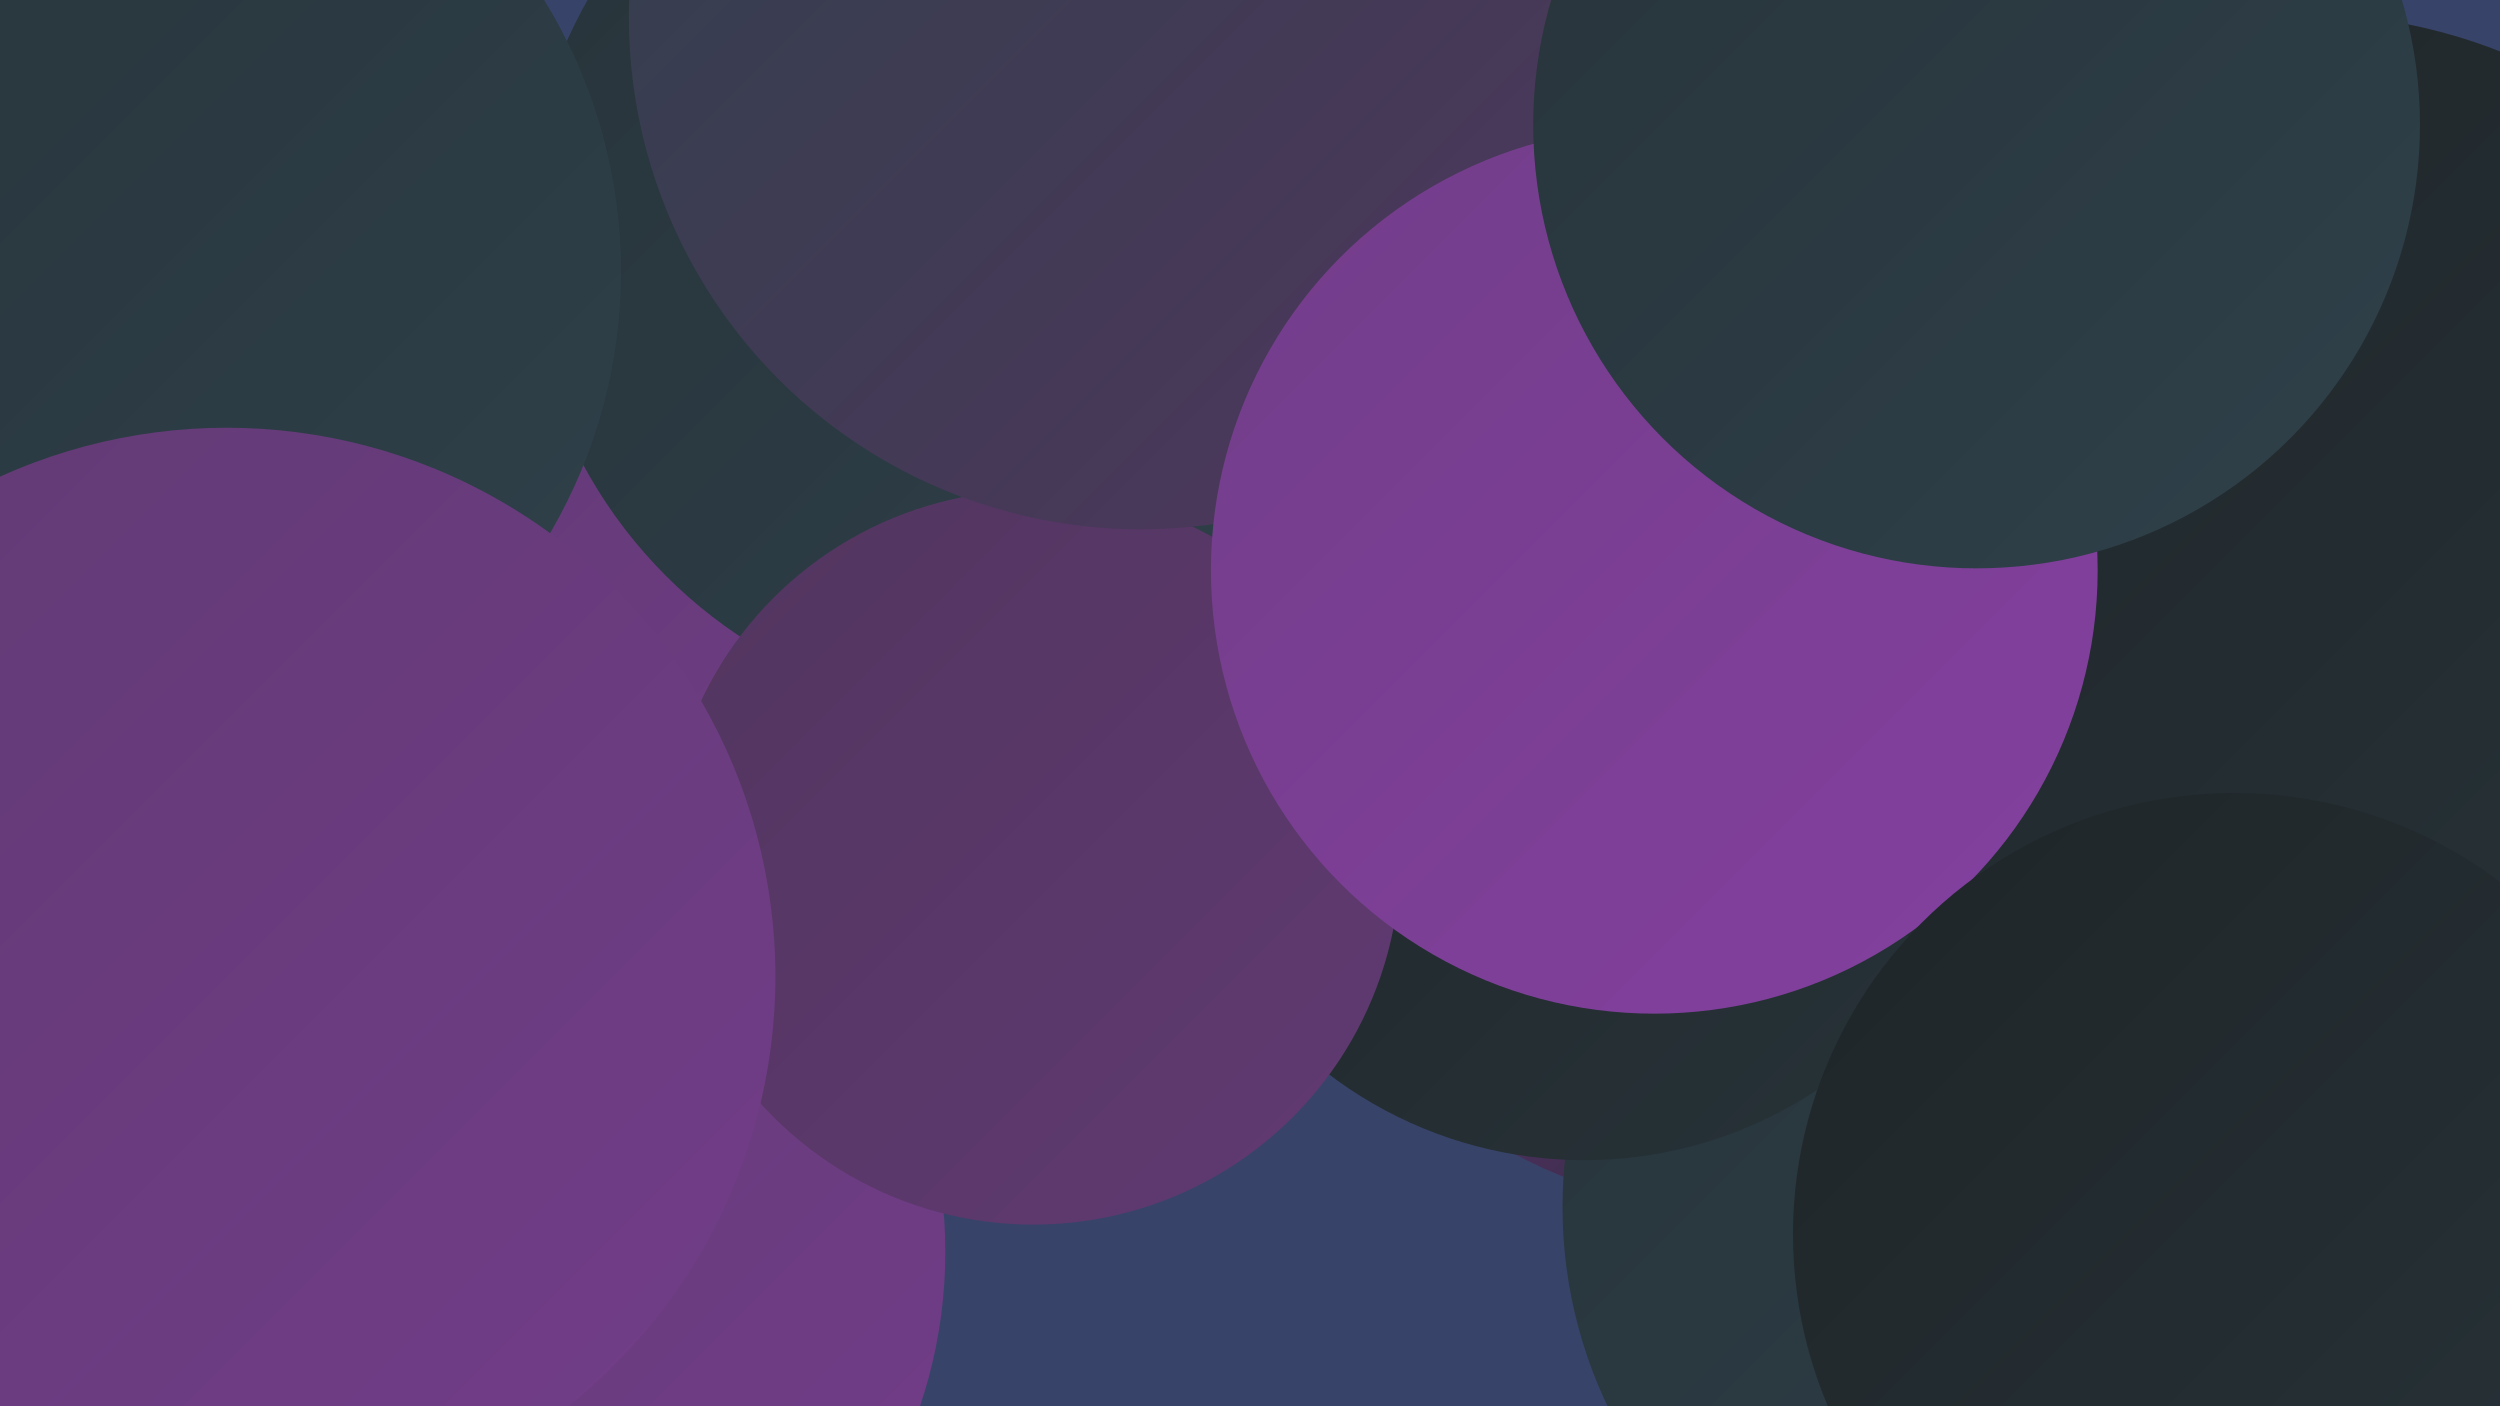
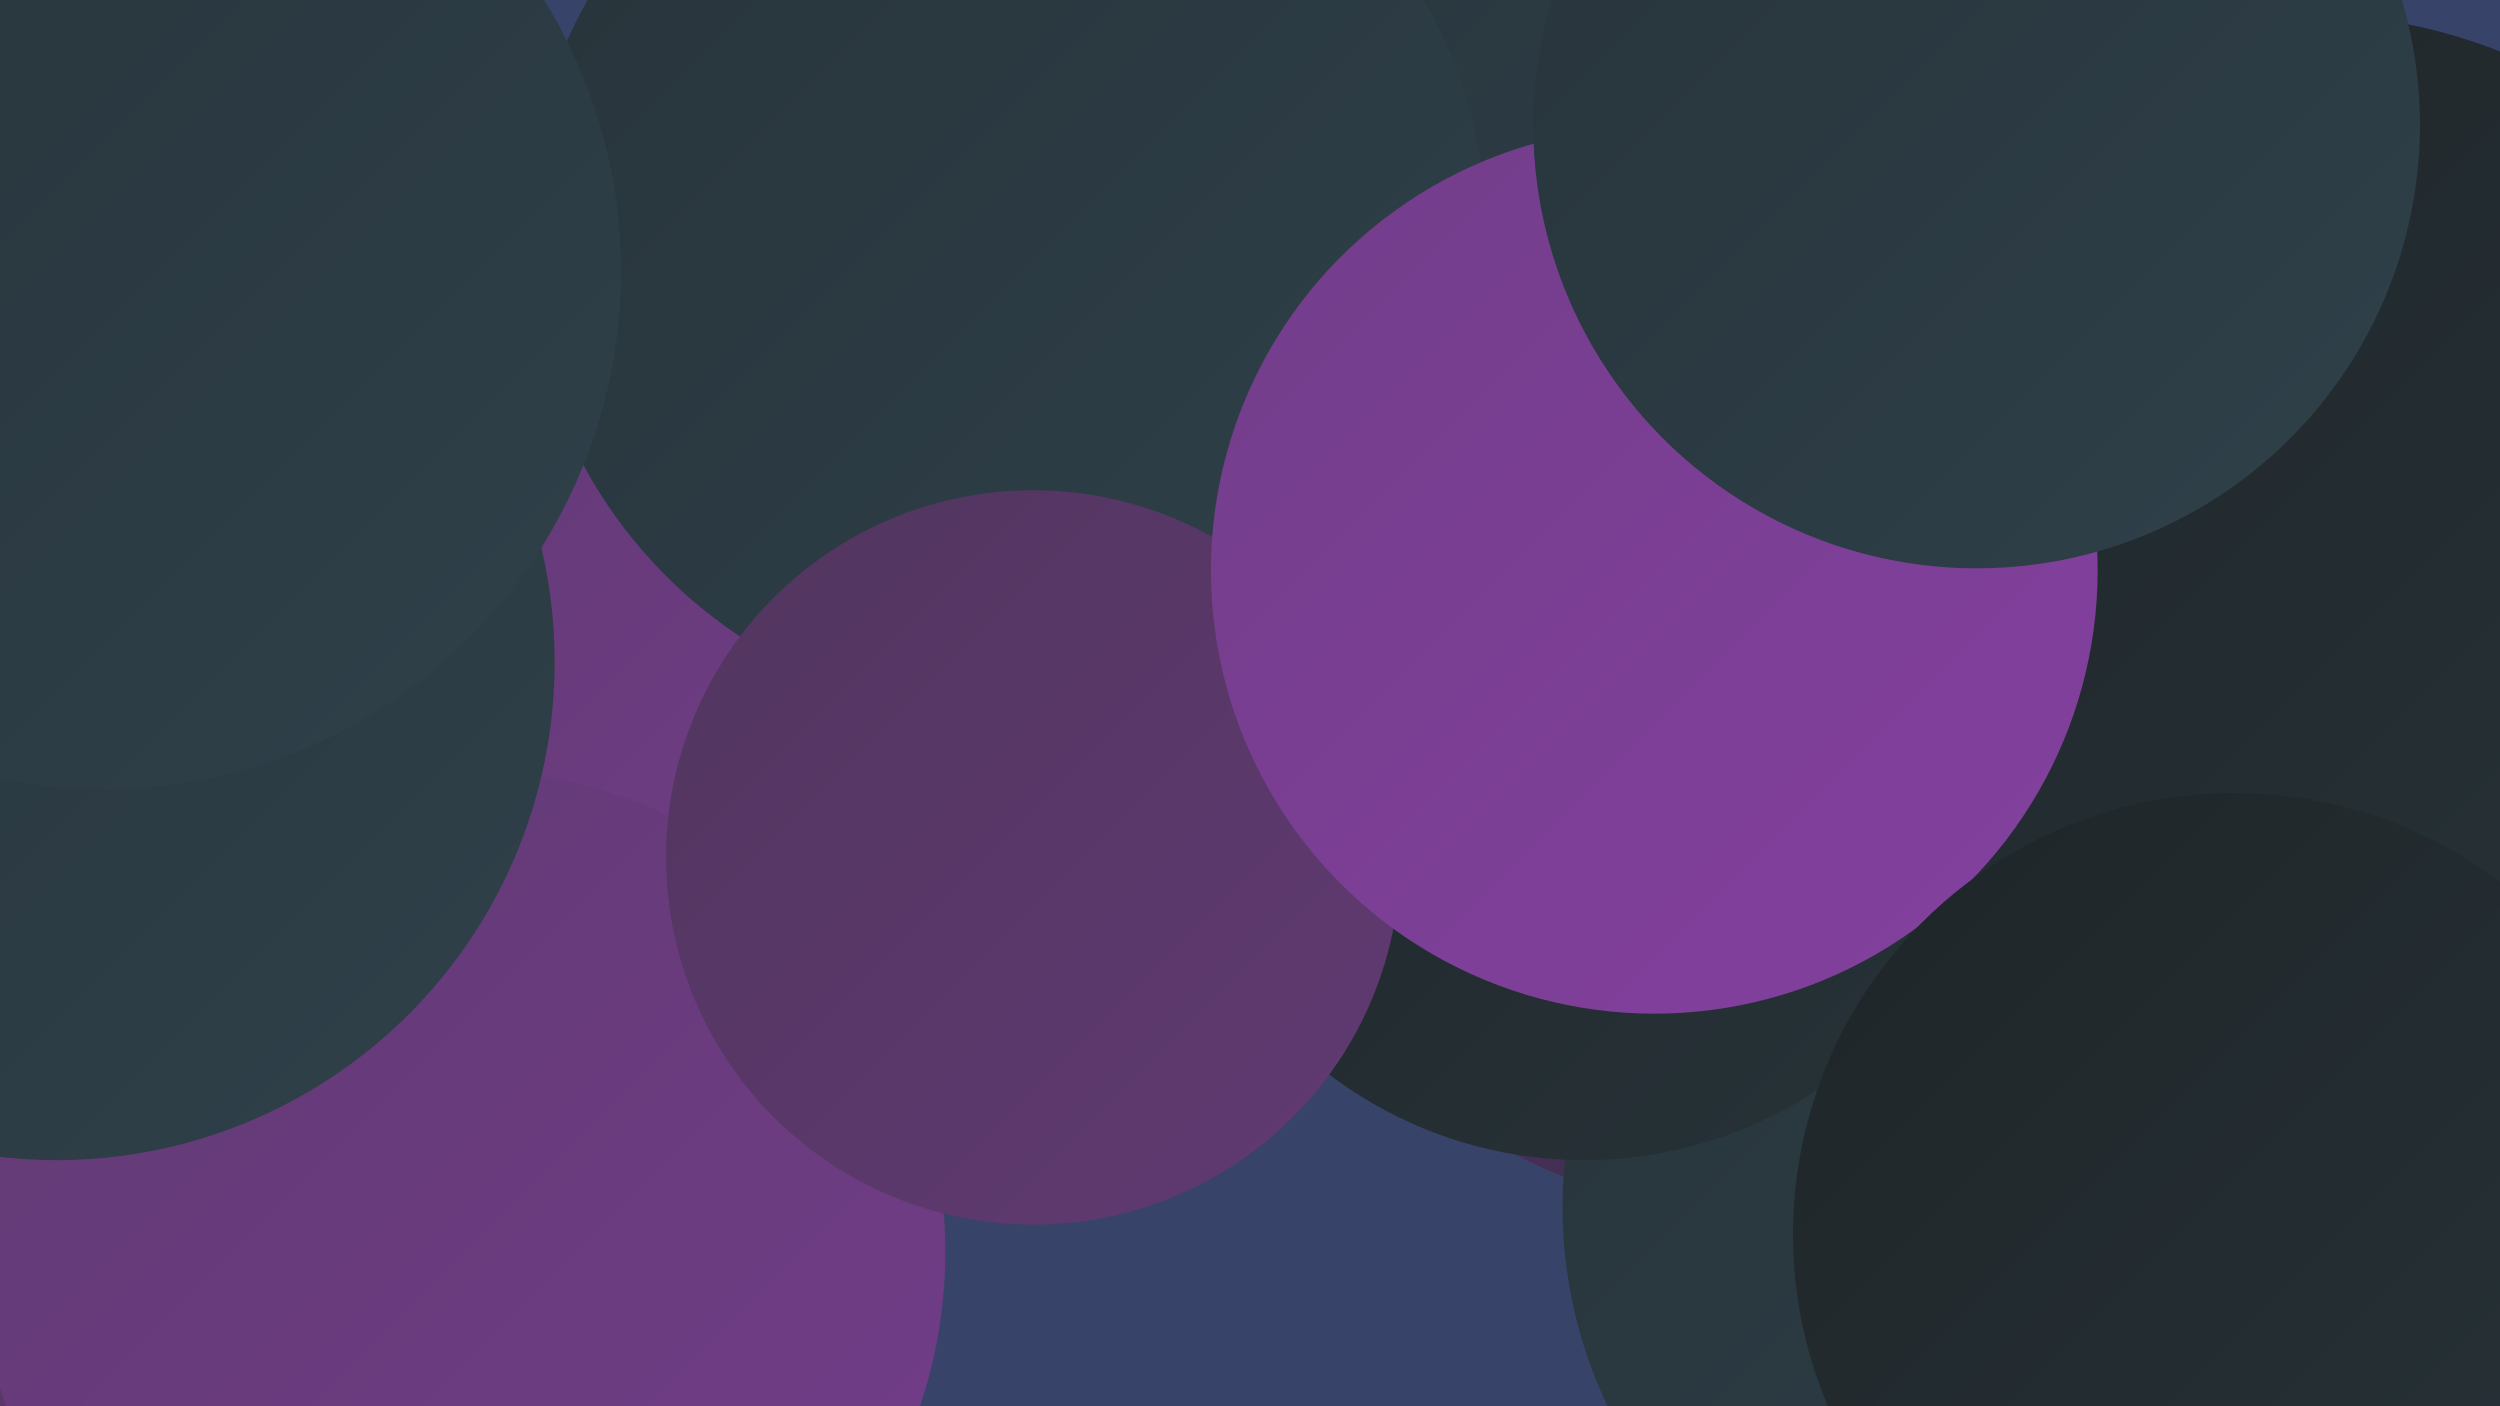
<svg xmlns="http://www.w3.org/2000/svg" width="1280" height="720">
  <defs>
    <linearGradient id="grad0" x1="0%" y1="0%" x2="100%" y2="100%">
      <stop offset="0%" style="stop-color:#1f2528;stop-opacity:1" />
      <stop offset="100%" style="stop-color:#273339;stop-opacity:1" />
    </linearGradient>
    <linearGradient id="grad1" x1="0%" y1="0%" x2="100%" y2="100%">
      <stop offset="0%" style="stop-color:#273339;stop-opacity:1" />
      <stop offset="100%" style="stop-color:#2f414b;stop-opacity:1" />
    </linearGradient>
    <linearGradient id="grad2" x1="0%" y1="0%" x2="100%" y2="100%">
      <stop offset="0%" style="stop-color:#2f414b;stop-opacity:1" />
      <stop offset="100%" style="stop-color:#51355e;stop-opacity:1" />
    </linearGradient>
    <linearGradient id="grad3" x1="0%" y1="0%" x2="100%" y2="100%">
      <stop offset="0%" style="stop-color:#51355e;stop-opacity:1" />
      <stop offset="100%" style="stop-color:#613a73;stop-opacity:1" />
    </linearGradient>
    <linearGradient id="grad4" x1="0%" y1="0%" x2="100%" y2="100%">
      <stop offset="0%" style="stop-color:#613a73;stop-opacity:1" />
      <stop offset="100%" style="stop-color:#723d89;stop-opacity:1" />
    </linearGradient>
    <linearGradient id="grad5" x1="0%" y1="0%" x2="100%" y2="100%">
      <stop offset="0%" style="stop-color:#723d89;stop-opacity:1" />
      <stop offset="100%" style="stop-color:#8440a0;stop-opacity:1" />
    </linearGradient>
    <linearGradient id="grad6" x1="0%" y1="0%" x2="100%" y2="100%">
      <stop offset="0%" style="stop-color:#8440a0;stop-opacity:1" />
      <stop offset="100%" style="stop-color:#1f2528;stop-opacity:1" />
    </linearGradient>
  </defs>
  <rect width="1280" height="720" fill="#384369" />
-   <circle cx="1152" cy="282" r="259" fill="url(#grad1)" />
  <circle cx="901" cy="353" r="269" fill="url(#grad6)" />
  <circle cx="649" cy="177" r="276" fill="url(#grad5)" />
  <circle cx="100" cy="642" r="194" fill="url(#grad3)" />
  <circle cx="699" cy="130" r="241" fill="url(#grad1)" />
  <circle cx="1037" cy="618" r="237" fill="url(#grad1)" />
  <circle cx="547" cy="338" r="224" fill="url(#grad5)" />
  <circle cx="811" cy="378" r="216" fill="url(#grad0)" />
  <circle cx="366" cy="296" r="214" fill="url(#grad4)" />
  <circle cx="515" cy="121" r="246" fill="url(#grad1)" />
  <circle cx="237" cy="641" r="247" fill="url(#grad4)" />
  <circle cx="529" cy="439" r="188" fill="url(#grad3)" />
  <circle cx="29" cy="339" r="255" fill="url(#grad1)" />
  <circle cx="53" cy="139" r="265" fill="url(#grad1)" />
-   <circle cx="584" cy="9" r="262" fill="url(#grad2)" />
  <circle cx="1178" cy="286" r="279" fill="url(#grad0)" />
-   <circle cx="116" cy="500" r="281" fill="url(#grad4)" />
  <circle cx="847" cy="292" r="227" fill="url(#grad5)" />
  <circle cx="1144" cy="632" r="226" fill="url(#grad0)" />
  <circle cx="1012" cy="64" r="227" fill="url(#grad1)" />
</svg>